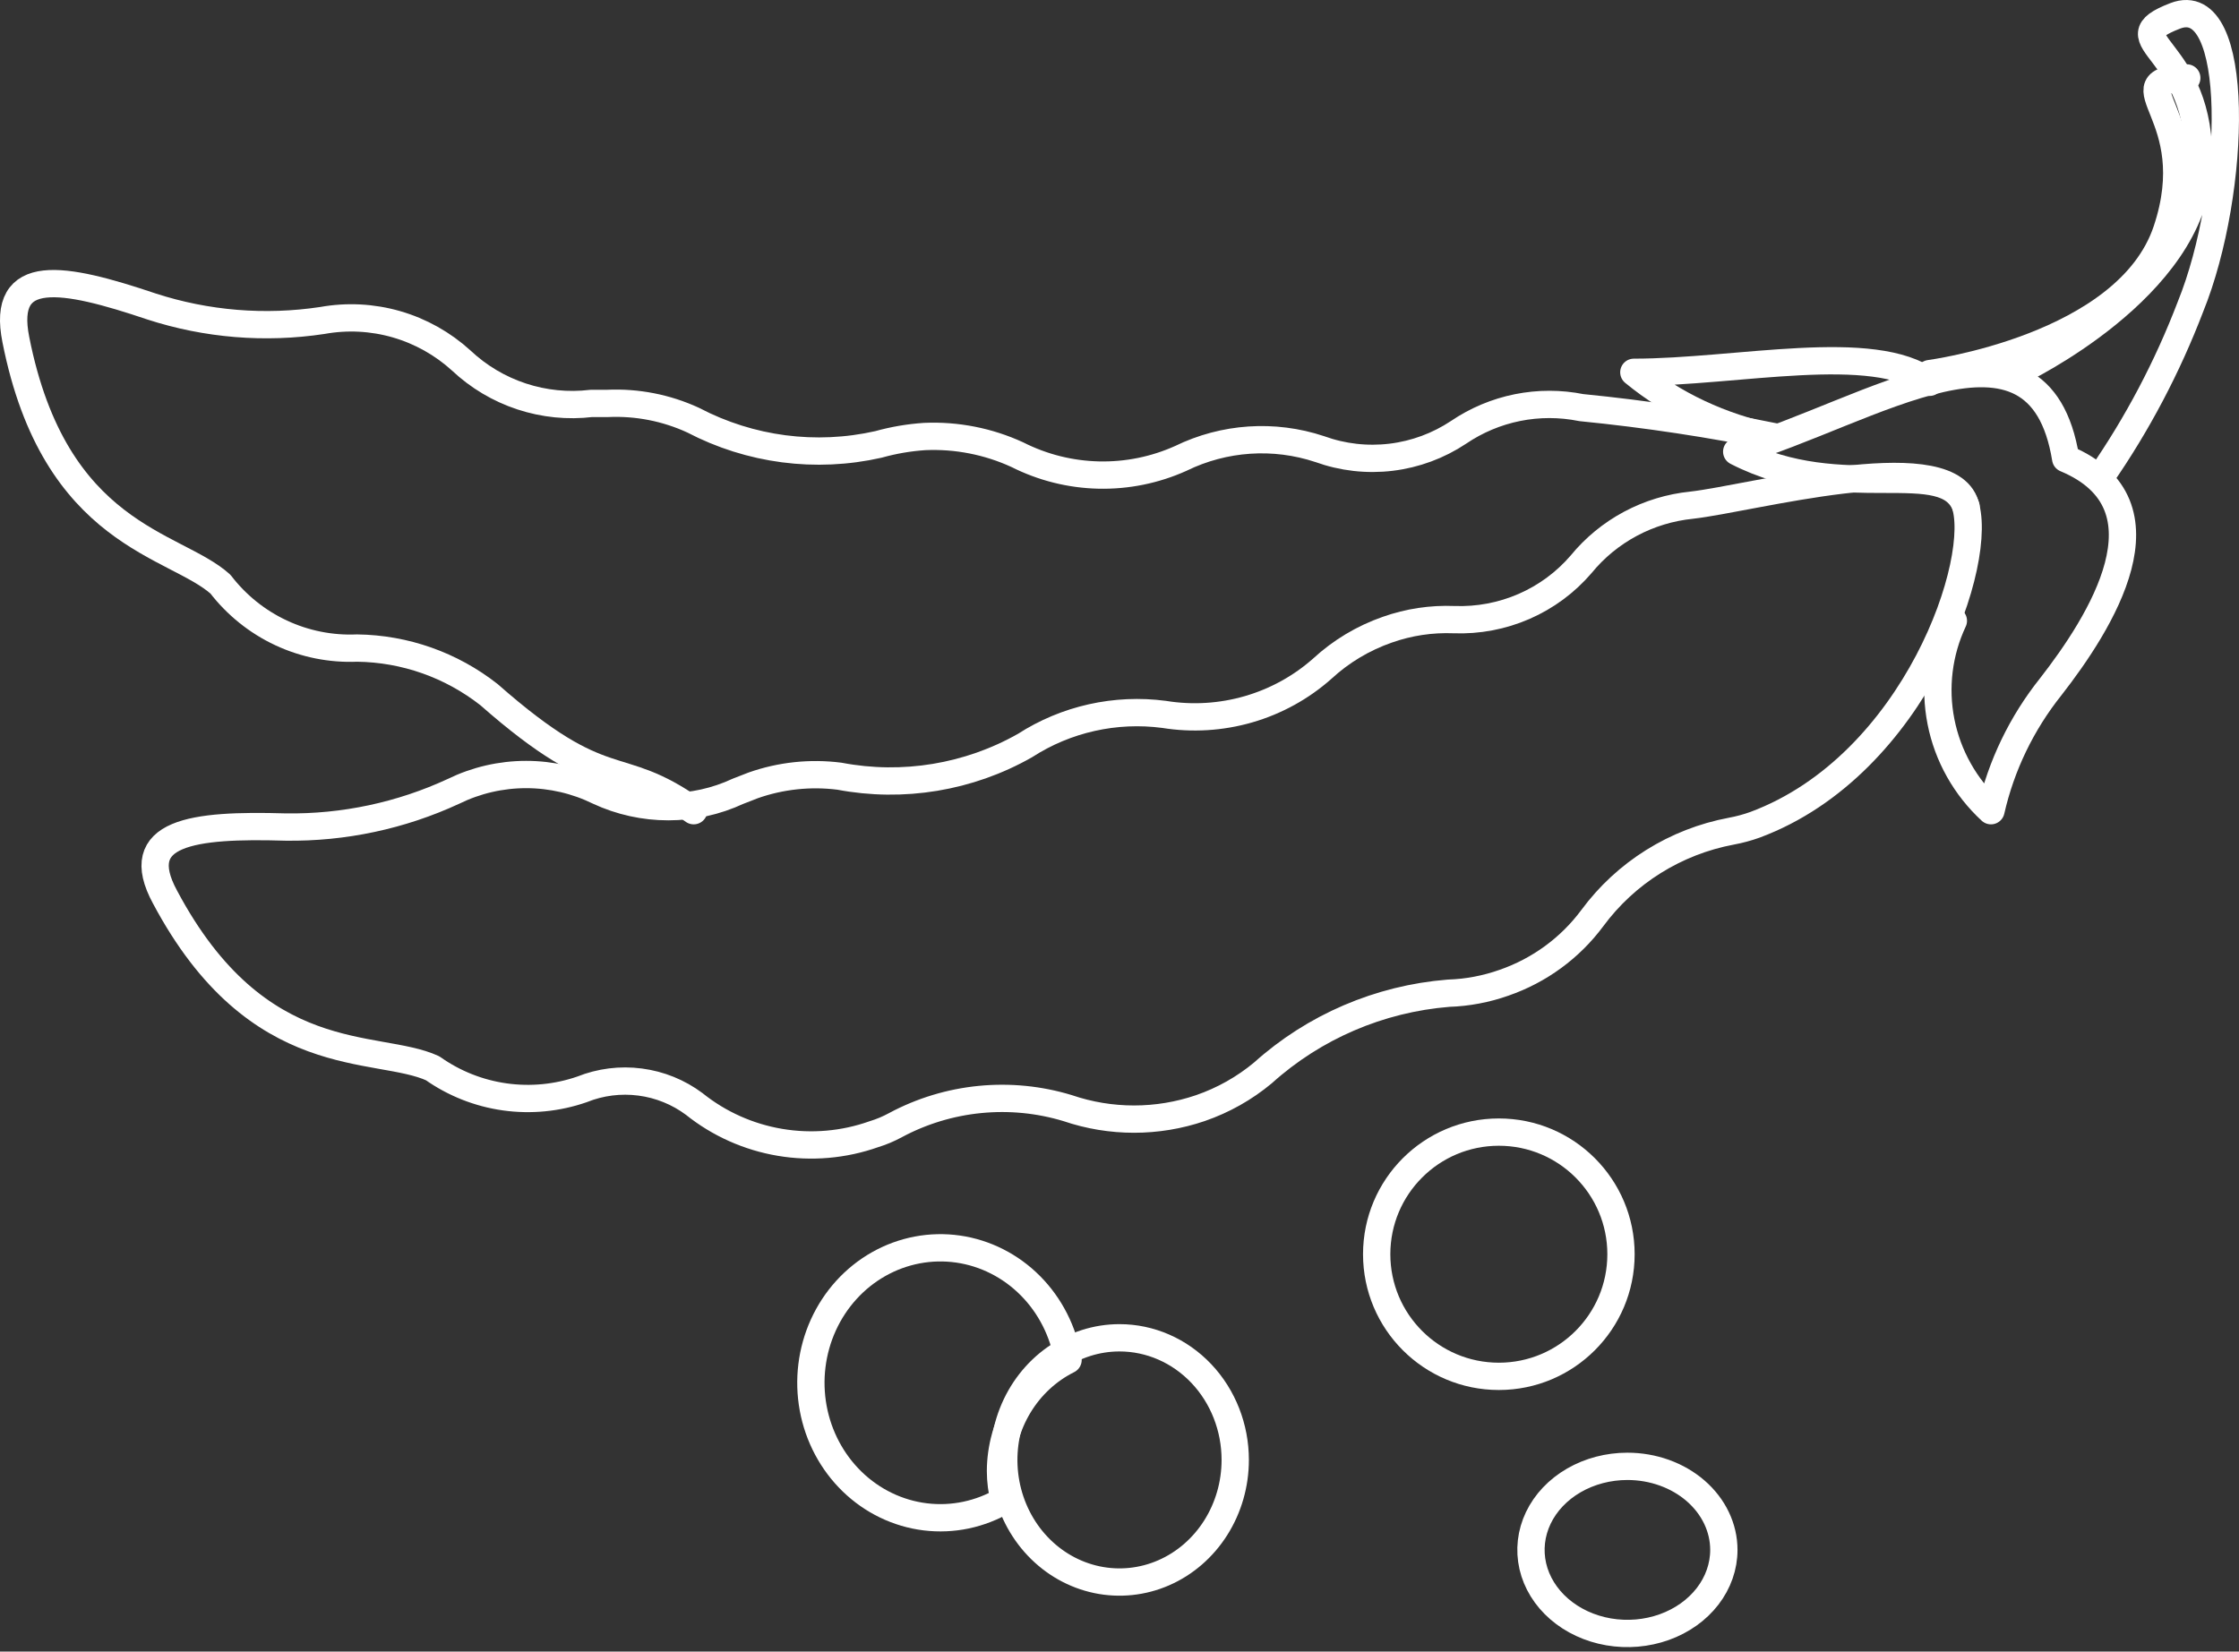
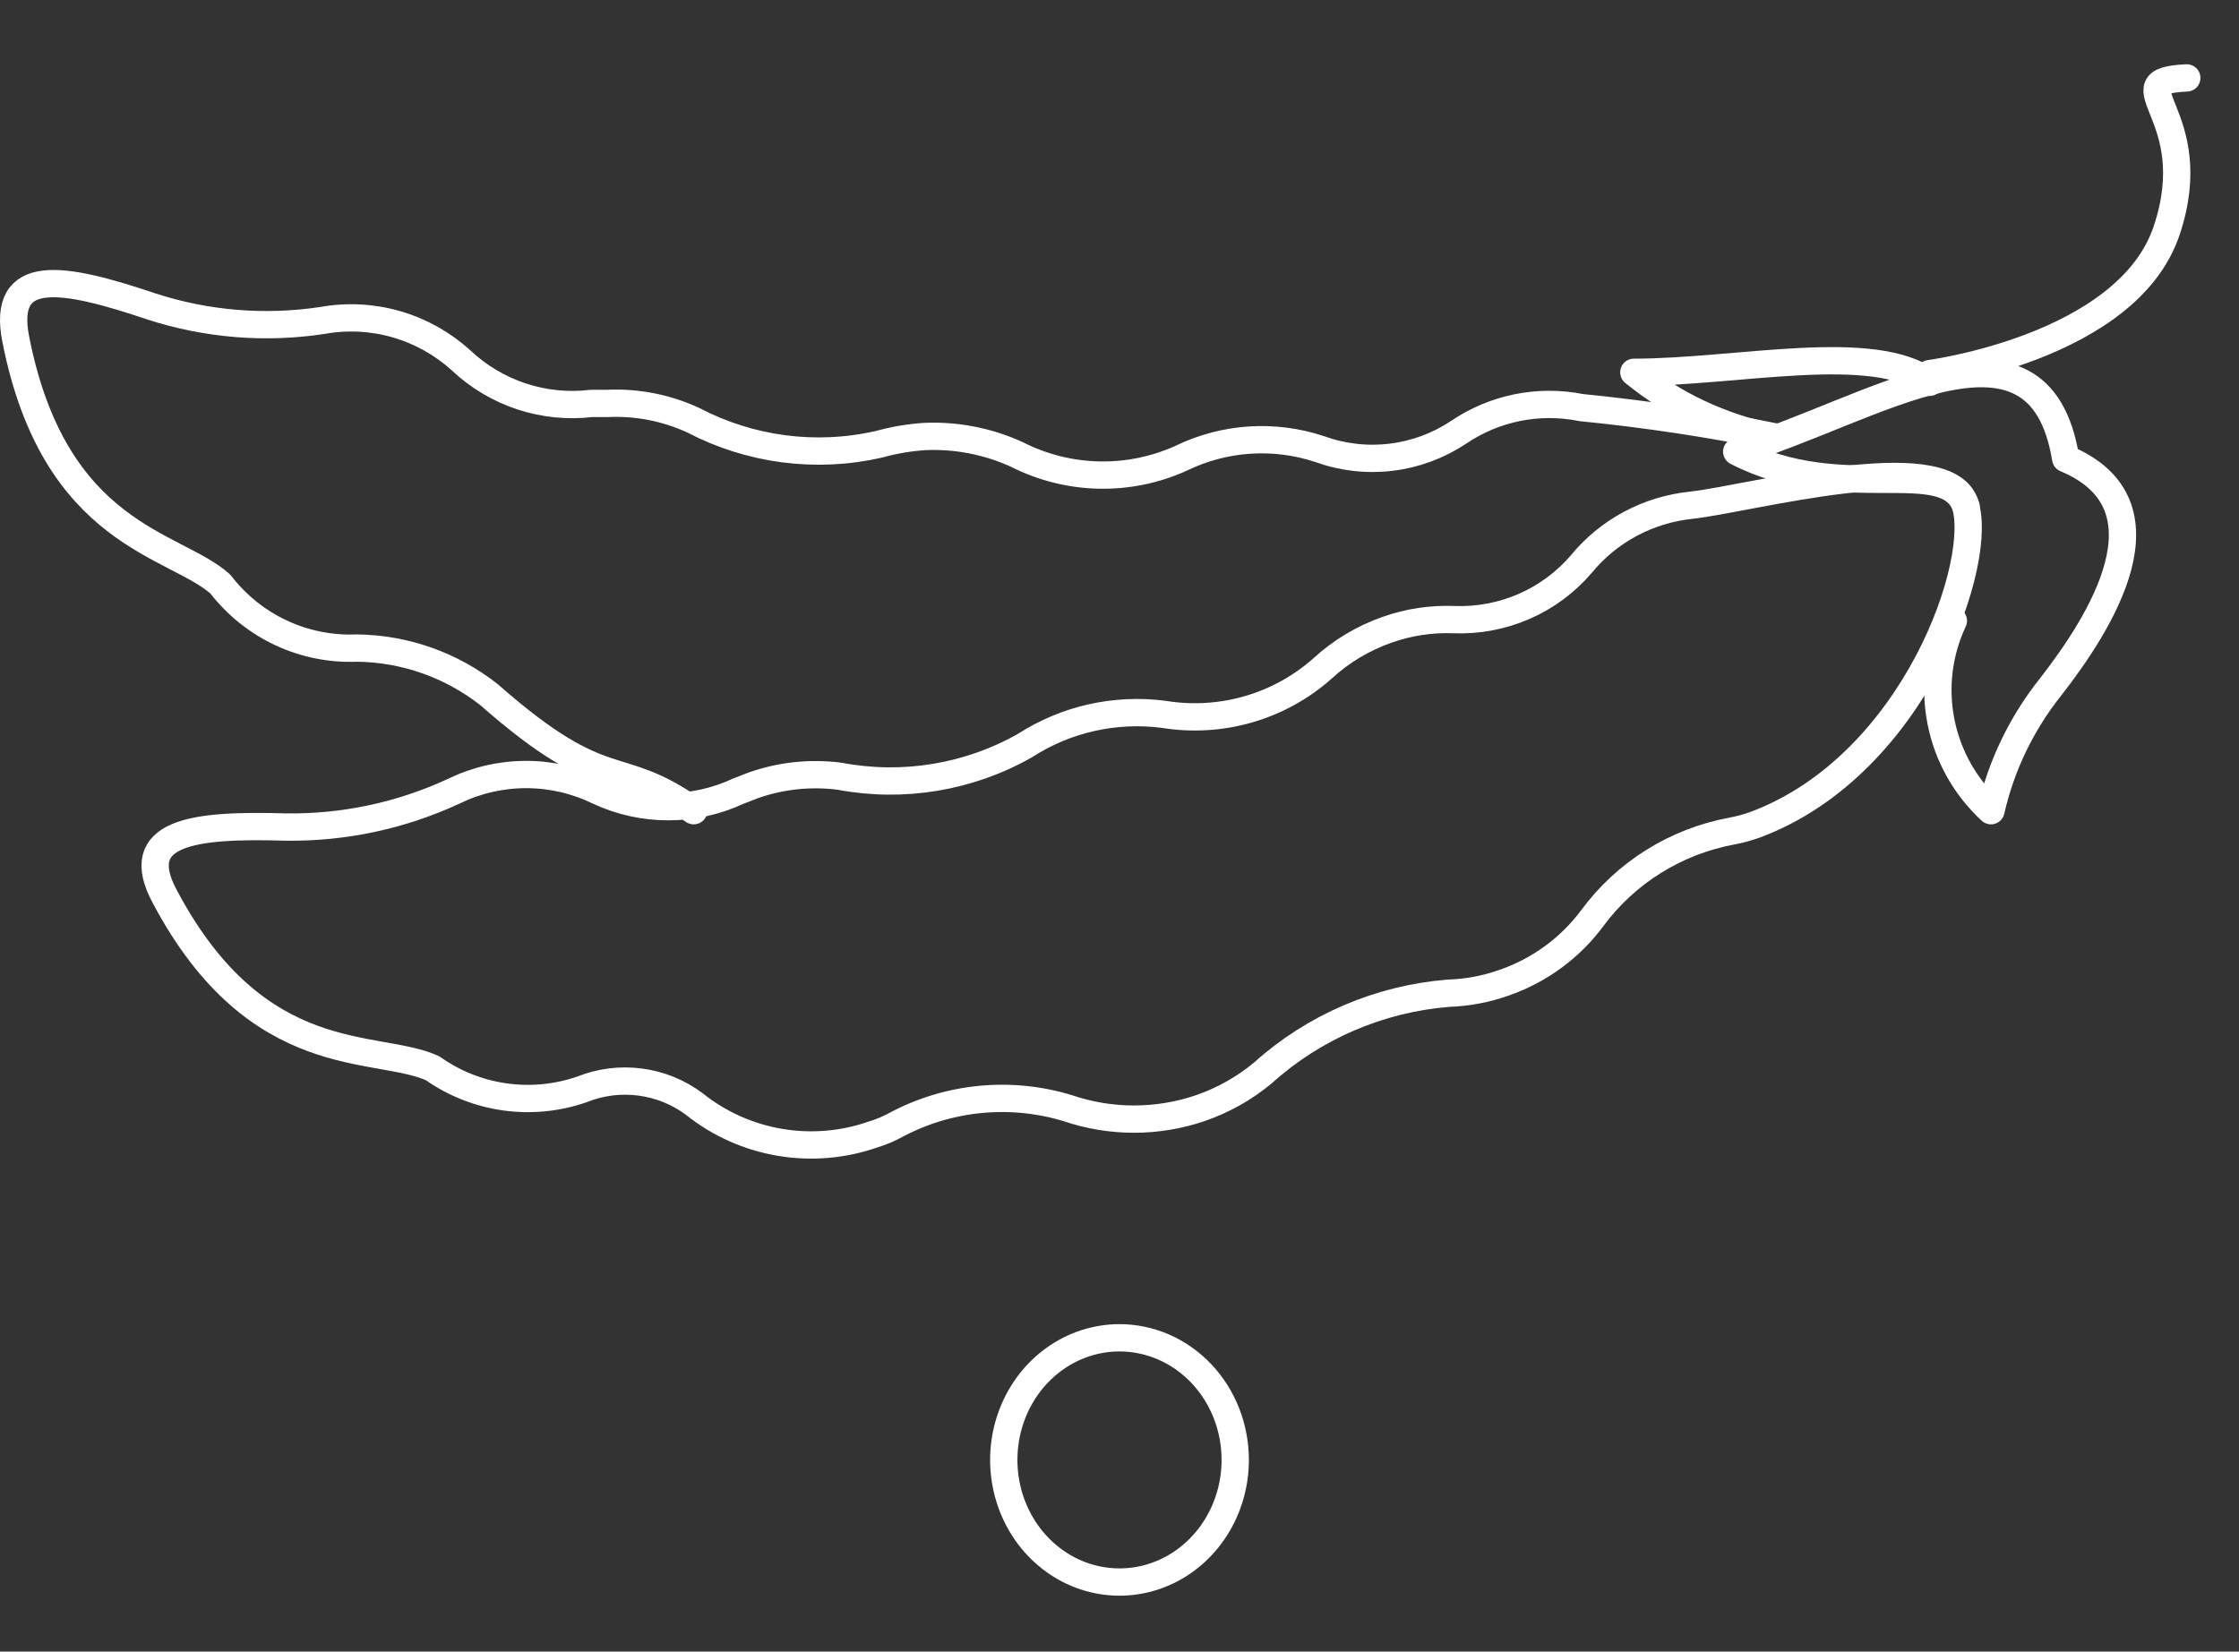
<svg xmlns="http://www.w3.org/2000/svg" width="164" height="121" viewBox="0 0 164 121" fill="none">
  <rect x="0" y="0" width="164" height="121" fill="#333333" stroke="none" />
  <path d="M143.879 36.777C142.214 32.685 128.318 36.509 123.902 37.012C122.331 37.171 120.808 37.635 119.42 38.377C118.032 39.12 116.807 40.127 115.815 41.339C114.677 42.668 113.248 43.725 111.635 44.428C110.022 45.131 108.268 45.462 106.506 45.397C104.842 45.33 103.181 45.58 101.614 46.135C99.846 46.752 98.226 47.722 96.857 48.986C95.303 50.365 93.455 51.383 91.45 51.963C89.445 52.544 87.334 52.673 85.271 52.34C81.707 51.868 78.089 52.678 75.079 54.621C70.968 56.955 66.145 57.752 61.488 56.868C59.358 56.596 57.192 56.826 55.169 57.539L54.048 57.975C52.453 58.717 50.713 59.101 48.951 59.101C47.189 59.101 45.449 58.717 43.855 57.975C42.202 57.166 40.383 56.744 38.538 56.744C36.693 56.744 34.873 57.166 33.221 57.975C29.375 59.758 25.169 60.653 20.921 60.592C14.126 60.39 9.506 60.961 12.088 65.723C18.883 78.502 27.614 76.389 31.692 78.268C33.255 79.375 35.066 80.093 36.97 80.362C38.875 80.63 40.817 80.441 42.632 79.811V79.811C43.979 79.271 45.445 79.086 46.886 79.275C48.328 79.463 49.695 80.017 50.854 80.884C52.668 82.338 54.831 83.305 57.134 83.693C59.437 84.081 61.803 83.876 64.002 83.098C64.557 82.929 65.092 82.704 65.599 82.427C67.511 81.402 69.611 80.765 71.775 80.552C73.939 80.338 76.125 80.554 78.204 81.186C81.352 82.259 84.774 82.259 87.921 81.186C89.597 80.609 91.152 79.733 92.508 78.603C96.259 75.227 101.039 73.174 106.098 72.767C107.49 72.722 108.866 72.461 110.175 71.996C112.761 71.098 115.011 69.449 116.631 67.266C119.083 63.939 122.728 61.66 126.823 60.893C127.413 60.784 127.993 60.627 128.556 60.424C140.346 56.03 145.476 40.836 143.879 36.777Z" stroke="white" stroke-width="2" stroke-linecap="round" stroke-linejoin="round" />
  <path d="M144.008 37.118C142.562 33.124 135.023 37.118 127.209 33.09C136.916 30.246 149.343 21.511 151.305 33.598C159.395 36.983 153.818 45.684 150.204 50.322C148.078 52.989 146.584 56.089 145.832 59.395C143.946 57.654 142.665 55.373 142.171 52.875C141.677 50.378 141.994 47.791 143.078 45.481" stroke="white" stroke-width="2" stroke-linecap="round" stroke-linejoin="round" />
-   <path d="M147.93 27.154C147.93 27.154 160.67 21.098 161.031 12.203C161.391 3.308 154.48 3.031 159.328 1.162C164.175 -0.707 163.88 14.003 160.441 22.482C158.753 26.894 156.552 31.068 153.891 34.907" stroke="white" stroke-width="2" stroke-linecap="round" stroke-linejoin="round" />
  <path d="M130.035 32.014C125.338 31.052 120.595 30.334 115.825 29.863C114.282 29.552 112.694 29.552 111.151 29.862C109.609 30.173 108.142 30.788 106.837 31.673C105.354 32.66 103.661 33.286 101.895 33.499C100.128 33.713 98.337 33.508 96.663 32.902C93.312 31.789 89.663 32.034 86.489 33.585C84.598 34.435 82.543 34.852 80.472 34.804C78.402 34.757 76.368 34.247 74.517 33.312C72.392 32.334 70.068 31.878 67.734 31.98C66.587 32.056 65.451 32.25 64.343 32.56C59.754 33.597 54.95 32.968 50.777 30.785C48.813 29.878 46.662 29.457 44.503 29.556H43.316C41.596 29.762 39.852 29.587 38.206 29.045C36.56 28.502 35.052 27.605 33.786 26.415C32.426 25.175 30.801 24.266 29.038 23.757C27.274 23.248 25.418 23.153 23.612 23.479V23.479C19.418 24.114 15.134 23.764 11.097 22.454C4.62 20.27 0.075 19.45 1.16 24.879C4.009 39.32 12.827 39.798 16.151 42.803C17.325 44.331 18.847 45.553 20.588 46.367C22.328 47.18 24.238 47.562 26.155 47.48C29.662 47.522 33.057 48.721 35.821 50.894C44.469 58.508 45.113 55.333 50.811 59.395" stroke="white" stroke-width="2" stroke-linecap="round" stroke-linejoin="round" />
  <path d="M129.901 32.081C126.084 31.304 122.559 29.647 119.674 27.276C127.274 27.276 137.217 24.953 141.337 28.008" stroke="white" stroke-width="2" stroke-linecap="round" stroke-linejoin="round" />
  <path d="M141.338 27.372C141.338 27.372 155.825 25.485 158.702 16.89C161.579 8.295 154.729 5.954 160.175 5.709" stroke="white" stroke-width="2" stroke-linecap="round" stroke-linejoin="round" />
-   <path d="M109.786 100.837C114.727 100.837 118.733 96.831 118.733 91.89C118.733 86.948 114.727 82.942 109.786 82.942C104.844 82.942 100.838 86.948 100.838 91.89C100.838 96.831 104.844 100.837 109.786 100.837Z" stroke="white" stroke-width="2" stroke-linecap="round" stroke-linejoin="round" />
  <path d="M90.477 106.959C90.477 108.729 89.98 110.459 89.048 111.93C88.117 113.402 86.793 114.549 85.244 115.226C83.695 115.903 81.991 116.08 80.346 115.735C78.702 115.39 77.192 114.538 76.006 113.286C74.821 112.035 74.013 110.441 73.686 108.705C73.359 106.969 73.527 105.17 74.169 103.535C74.81 101.9 75.897 100.503 77.291 99.52C78.685 98.537 80.324 98.012 82 98.012C84.248 98.012 86.404 98.954 87.994 100.632C89.584 102.31 90.477 104.586 90.477 106.959V106.959Z" stroke="white" stroke-width="2" stroke-linecap="round" stroke-linejoin="round" />
-   <path d="M126.267 113.552C126.267 114.763 125.852 115.947 125.076 116.954C124.3 117.96 123.197 118.745 121.906 119.208C120.615 119.672 119.195 119.793 117.824 119.557C116.454 119.321 115.196 118.737 114.208 117.881C113.22 117.025 112.547 115.934 112.274 114.747C112.002 113.559 112.142 112.328 112.676 111.209C113.211 110.091 114.116 109.135 115.278 108.462C116.44 107.789 117.805 107.43 119.203 107.43C121.076 107.43 122.873 108.075 124.198 109.223C125.522 110.371 126.267 111.929 126.267 113.552Z" stroke="white" stroke-width="2" stroke-linecap="round" stroke-linejoin="round" />
-   <path d="M73.283 107.779C73.29 106.074 73.758 104.405 74.633 102.964C75.508 101.523 76.756 100.369 78.232 99.633C77.89 97.562 76.925 95.658 75.475 94.198C74.026 92.737 72.167 91.796 70.17 91.51C68.173 91.225 66.14 91.61 64.367 92.61C62.594 93.61 61.173 95.173 60.309 97.072C59.446 98.971 59.185 101.107 59.564 103.171C59.944 105.235 60.945 107.119 62.421 108.55C63.897 109.981 65.773 110.885 67.775 111.13C69.777 111.375 71.802 110.949 73.556 109.914C73.377 109.218 73.286 108.5 73.283 107.779Z" stroke="white" stroke-width="2" stroke-linecap="round" stroke-linejoin="round" />
</svg>